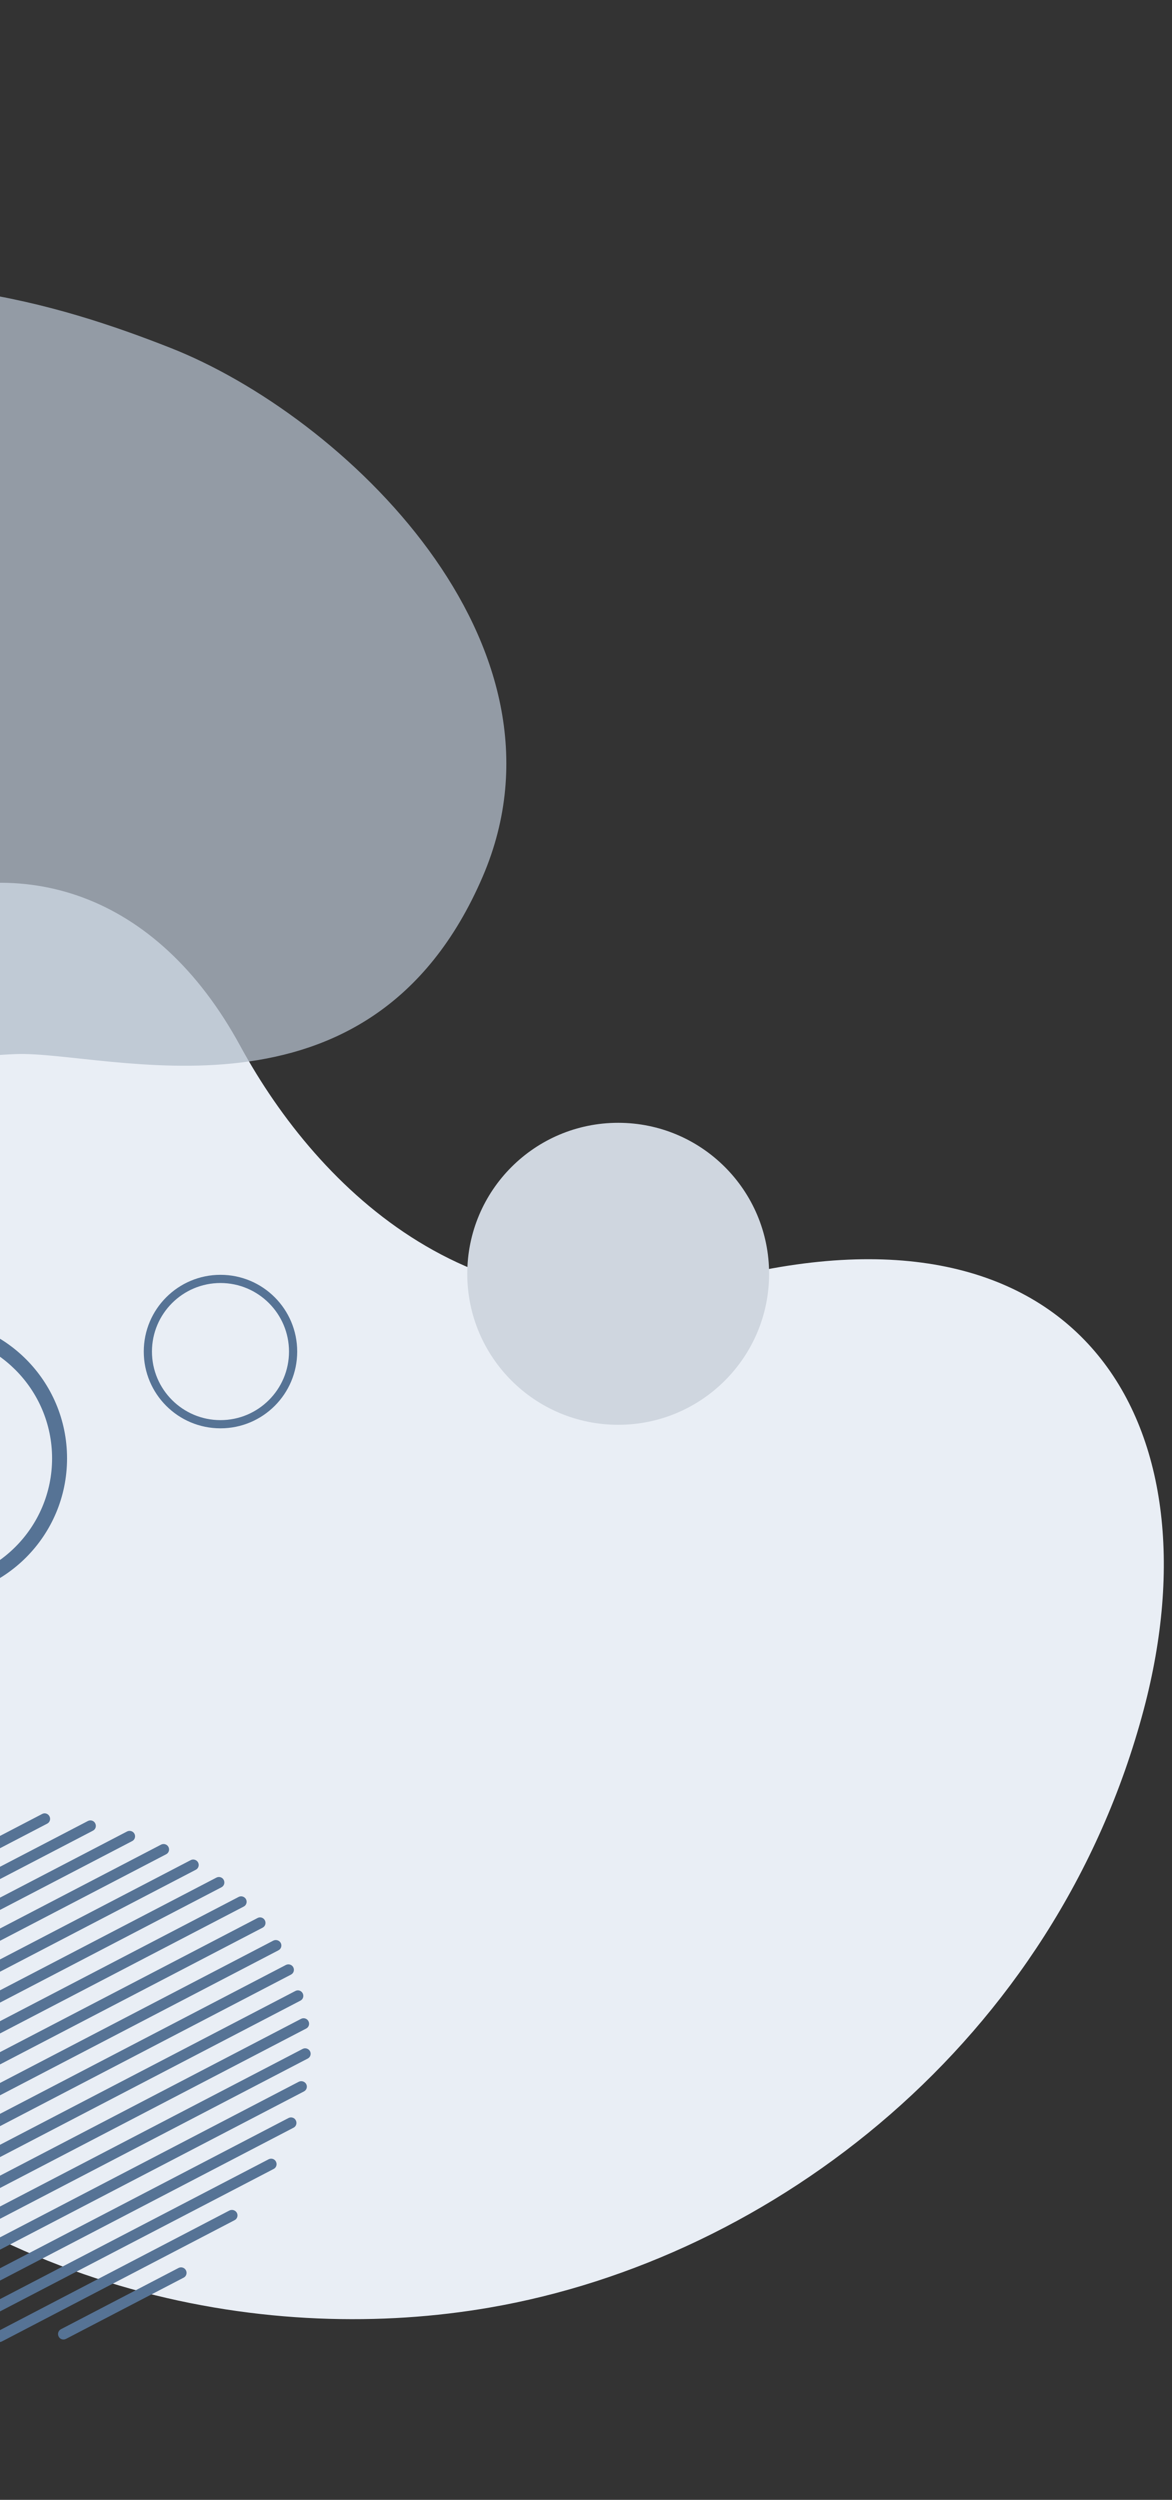
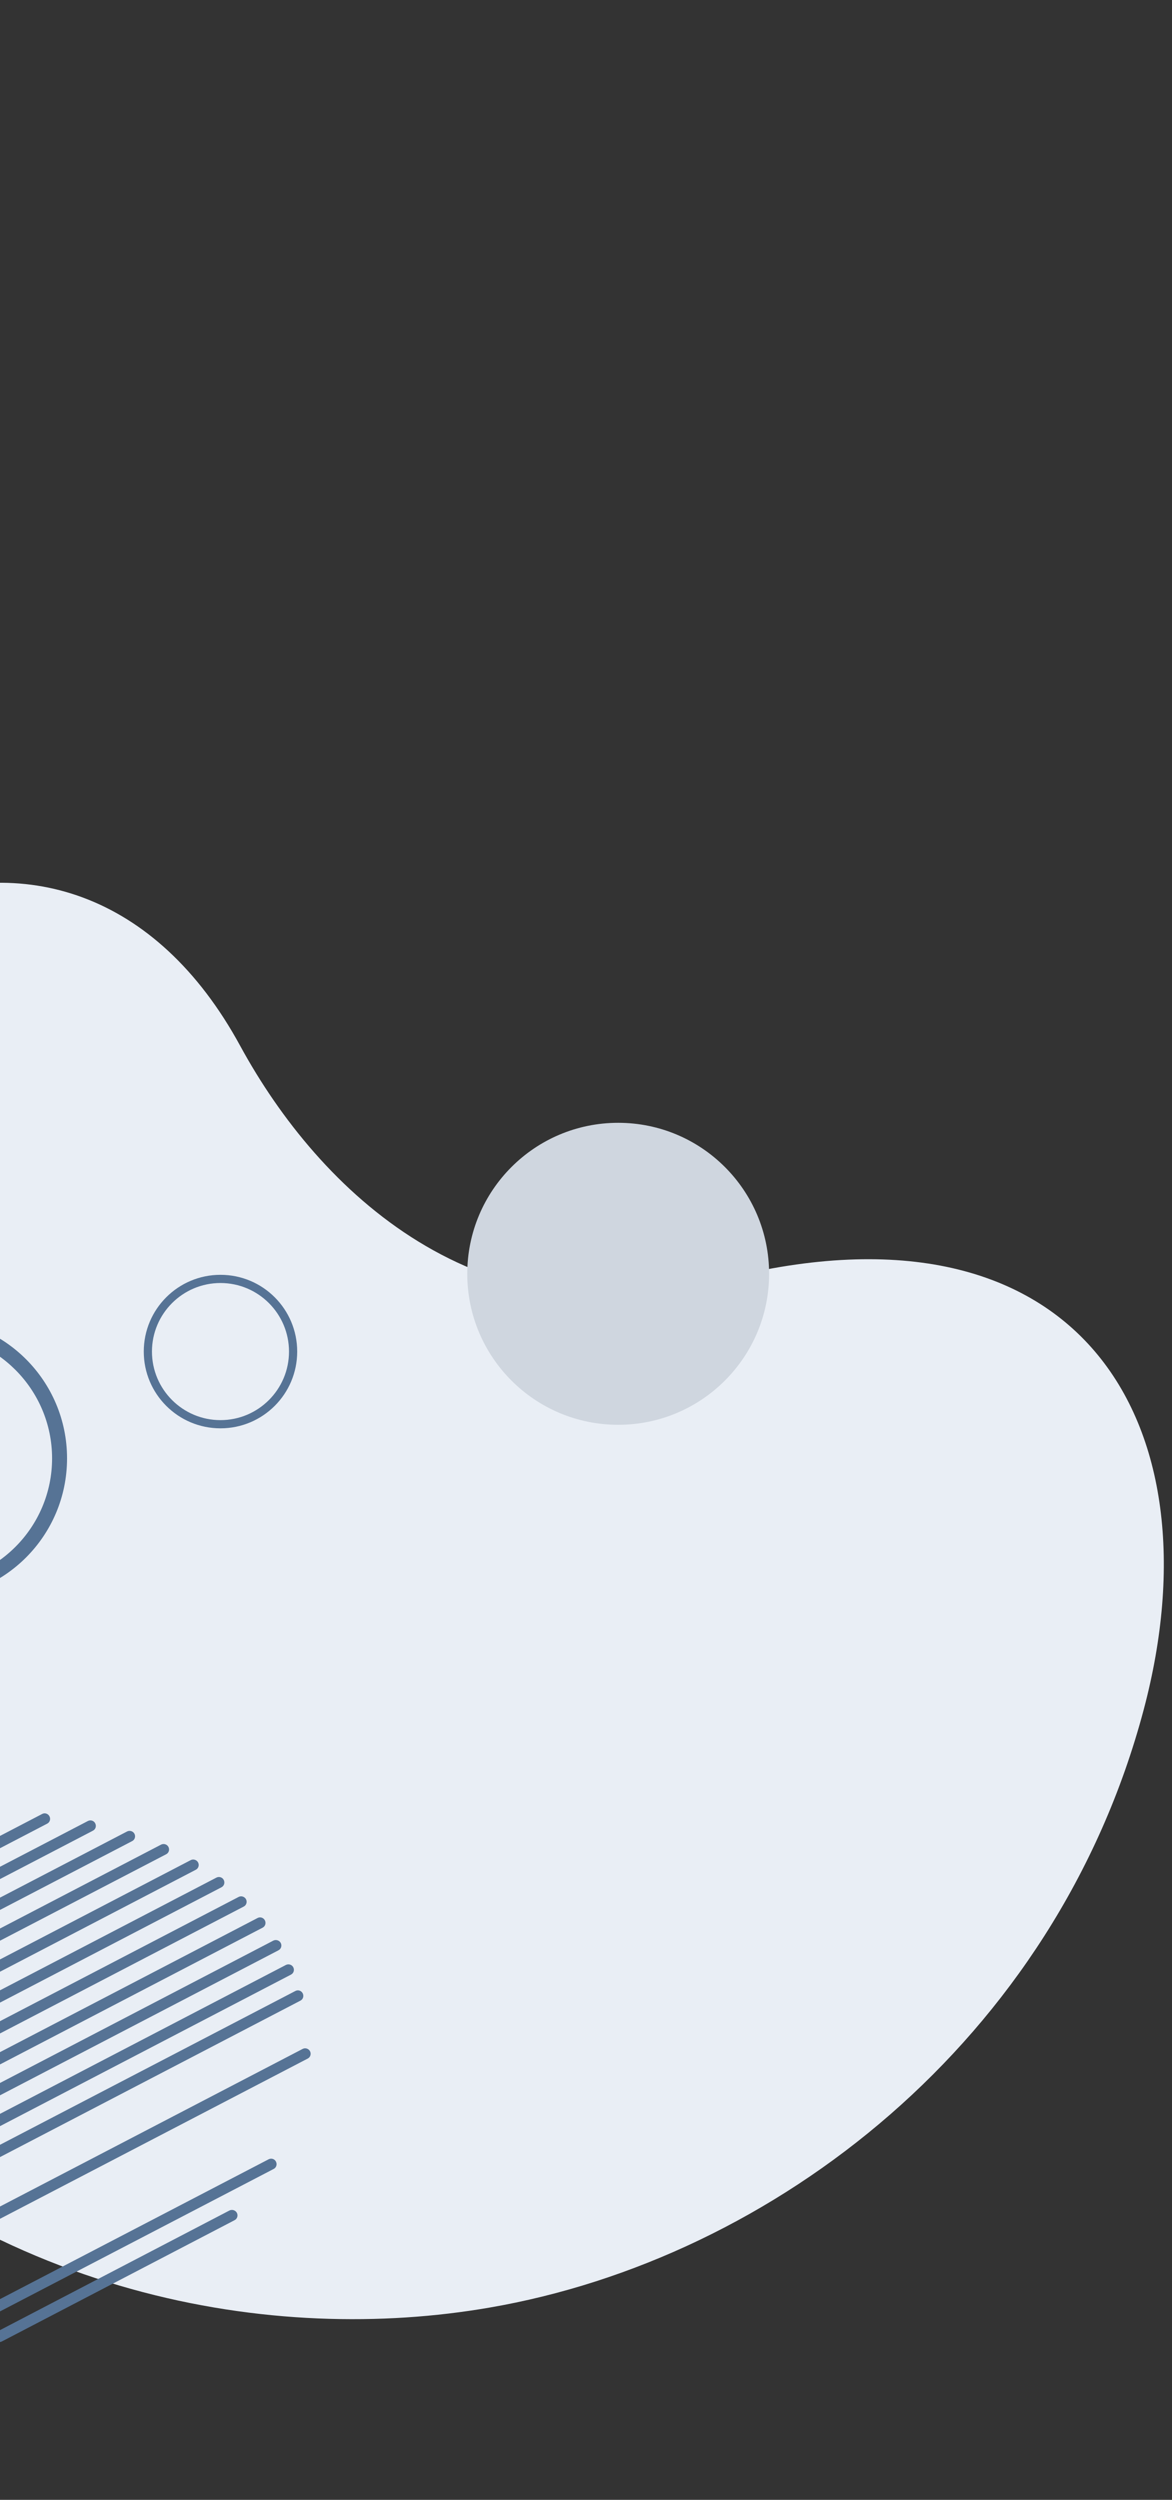
<svg xmlns="http://www.w3.org/2000/svg" width="91" height="194" viewBox="0 0 91 194" fill="none">
  <rect x="0" y="0" width="91" height="194" fill="#333333" stroke="none" />
  <path d="M-18.399 160.498C-0.871 178.559 21.483 181.931 37.973 179.086C60.087 175.298 81.978 158.356 88.801 132.686C94.729 110.389 83.847 91.88 55.469 99.441C37.142 104.316 24.791 92.424 18.655 81.171C5.568 57.116 -23.257 69.248 -31.294 101.391C-39.315 133.533 -25.542 153.145 -18.399 160.498Z" fill="#E9EEF5" />
-   <path opacity="0.75" d="M-58.029 54.889C-49.672 36.899 -37.52 28.631 -22.904 24.092C-8.299 19.542 4.774 23.671 13.187 26.978C26.615 32.238 45.26 49.928 37.48 68.029C28.713 88.405 8.304 81.535 1.223 81.802C-9.253 82.201 -17.666 87.04 -25.523 99.203C-33.38 111.366 -47.73 105.163 -53.057 98.016C-60.603 87.872 -66.397 72.89 -58.029 54.889Z" fill="#B3BDCA" />
  <path d="M-5.671 103.461C-0.311 103.461 4.044 107.815 4.044 113.176C4.044 118.537 -0.311 122.892 -5.671 122.892C-11.032 122.892 -15.387 118.537 -15.387 113.176C-15.387 107.815 -11.032 103.461 -5.671 103.461ZM-5.671 102.299C-11.682 102.299 -16.549 107.166 -16.549 113.176C-16.549 119.187 -11.682 124.054 -5.671 124.054C0.339 124.054 5.206 119.187 5.206 113.176C5.206 107.166 0.339 102.299 -5.671 102.299Z" fill="#567395" />
  <path d="M17.119 99.568C20.055 99.568 22.44 101.953 22.44 104.889C22.44 107.825 20.055 110.209 17.119 110.209C14.184 110.209 11.799 107.825 11.799 104.889C11.799 101.953 14.184 99.568 17.119 99.568ZM17.119 98.932C13.828 98.932 11.163 101.597 11.163 104.889C11.163 108.18 13.828 110.845 17.119 110.845C20.411 110.845 23.076 108.18 23.076 104.889C23.076 101.597 20.411 98.932 17.119 98.932Z" fill="#567395" />
  <path d="M-0.09 140.606C0.02 140.816 -0.061 141.073 -0.27 141.177L-50.49 167.317C-50.701 167.427 -50.958 167.346 -51.062 167.137C-51.172 166.927 -51.091 166.67 -50.882 166.566L-0.661 140.426C-0.457 140.314 -0.2 140.395 -0.09 140.606Z" fill="#567395" />
  <path d="M3.841 140.954C3.951 141.165 3.871 141.421 3.662 141.525L-48.811 168.84C-49.022 168.95 -49.279 168.869 -49.382 168.66C-49.492 168.449 -49.411 168.193 -49.203 168.089L3.27 140.774C3.475 140.662 3.731 140.743 3.841 140.954Z" fill="#567395" />
  <path d="M7.393 141.5C7.503 141.711 7.423 141.967 7.214 142.071L-47.054 170.316C-47.265 170.426 -47.522 170.345 -47.625 170.136C-47.735 169.926 -47.654 169.669 -47.445 169.565L6.822 141.32C7.033 141.21 7.29 141.291 7.393 141.5Z" fill="#567395" />
  <path d="M10.439 142.309C10.549 142.52 10.468 142.777 10.259 142.88L-45.206 171.75C-45.417 171.86 -45.674 171.779 -45.777 171.571C-45.887 171.36 -45.807 171.103 -45.598 170.999L9.868 142.13C10.076 142.026 10.333 142.107 10.439 142.309Z" fill="#567395" />
-   <path d="M13.079 143.33C13.189 143.541 13.108 143.798 12.899 143.901L-43.266 173.136C-43.477 173.246 -43.734 173.166 -43.837 172.957C-43.947 172.746 -43.867 172.489 -43.658 172.386L12.508 143.151C12.717 143.047 12.973 143.128 13.079 143.33Z" fill="#567395" />
+   <path d="M13.079 143.33C13.189 143.541 13.108 143.798 12.899 143.901C-43.477 173.246 -43.734 173.166 -43.837 172.957C-43.947 172.746 -43.867 172.489 -43.658 172.386L12.508 143.151C12.717 143.047 12.973 143.128 13.079 143.33Z" fill="#567395" />
  <path d="M15.38 144.533C15.49 144.744 15.409 145.001 15.2 145.104L-41.218 174.471C-41.429 174.581 -41.686 174.501 -41.789 174.292C-41.899 174.081 -41.818 173.824 -41.609 173.721L14.809 144.354C15.011 144.248 15.268 144.329 15.38 144.533Z" fill="#567395" />
  <path d="M17.372 145.893C17.482 146.104 17.401 146.361 17.192 146.464L-39.066 175.747C-39.277 175.857 -39.534 175.777 -39.637 175.568C-39.747 175.357 -39.667 175.1 -39.458 174.997L16.8 145.713C17.011 145.603 17.268 145.684 17.372 145.893Z" fill="#567395" />
  <path d="M19.101 147.389C19.211 147.6 19.13 147.857 18.921 147.96L-36.795 176.956C-37.006 177.066 -37.263 176.985 -37.366 176.776C-37.476 176.565 -37.396 176.309 -37.187 176.205L18.53 147.21C18.732 147.104 18.989 147.185 19.101 147.389Z" fill="#567395" />
  <path d="M20.567 149.028C20.677 149.239 20.596 149.495 20.387 149.599L-34.387 178.108C-34.598 178.218 -34.854 178.137 -34.958 177.928C-35.068 177.718 -34.987 177.461 -34.778 177.357L19.995 148.848C20.2 148.736 20.457 148.817 20.567 149.028Z" fill="#567395" />
  <path d="M21.799 150.783C21.909 150.994 21.828 151.251 21.619 151.354L-31.822 179.169C-32.032 179.279 -32.289 179.198 -32.393 178.989C-32.503 178.778 -32.422 178.521 -32.213 178.418L21.221 150.602C21.43 150.498 21.687 150.579 21.799 150.783Z" fill="#567395" />
  <path d="M22.771 152.669C22.881 152.88 22.801 153.136 22.592 153.24L-29.097 180.146C-29.308 180.256 -29.564 180.175 -29.668 179.966C-29.778 179.755 -29.697 179.498 -29.488 179.395L22.2 152.489C22.409 152.386 22.666 152.466 22.771 152.669Z" fill="#567395" />
  <path d="M23.503 154.69C23.613 154.901 23.533 155.158 23.324 155.261L-26.163 181.019C-26.374 181.129 -26.631 181.048 -26.734 180.839C-26.844 180.628 -26.764 180.372 -26.555 180.268L22.932 154.511C23.137 154.399 23.393 154.479 23.503 154.69Z" fill="#567395" />
-   <path d="M23.951 156.855C24.061 157.065 23.98 157.322 23.771 157.426L-22.993 181.769C-23.204 181.879 -23.461 181.798 -23.564 181.589C-23.674 181.379 -23.594 181.122 -23.385 181.018L23.373 156.673C23.584 156.563 23.841 156.644 23.951 156.855Z" fill="#567395" />
  <path d="M24.071 159.184C24.181 159.395 24.101 159.652 23.892 159.755L-19.524 182.352C-19.735 182.462 -19.992 182.382 -20.095 182.173C-20.205 181.962 -20.124 181.705 -19.916 181.602L23.5 159.005C23.703 158.899 23.959 158.98 24.071 159.184Z" fill="#567395" />
-   <path d="M23.777 161.736C23.887 161.947 23.806 162.203 23.597 162.307L-15.677 182.744C-15.888 182.854 -16.145 182.774 -16.248 182.565C-16.358 182.354 -16.277 182.097 -16.069 181.994L23.199 161.554C23.408 161.451 23.665 161.531 23.777 161.736Z" fill="#567395" />
-   <path d="M22.969 164.55C23.079 164.76 22.999 165.017 22.79 165.121L-11.318 182.875C-11.529 182.984 -11.785 182.904 -11.889 182.695C-11.999 182.484 -11.918 182.227 -11.709 182.124L22.398 164.37C22.609 164.26 22.866 164.341 22.969 164.55Z" fill="#567395" />
  <path d="M21.426 167.752C21.536 167.963 21.455 168.219 21.246 168.323L-6.223 182.615C-6.434 182.725 -6.69 182.644 -6.794 182.436C-6.904 182.225 -6.823 181.968 -6.614 181.864L20.855 167.572C21.066 167.462 21.322 167.543 21.426 167.752Z" fill="#567395" />
  <path d="M18.392 171.727C18.502 171.938 18.421 172.194 18.213 172.298L0.149 181.707C-0.062 181.817 -0.319 181.736 -0.422 181.527C-0.532 181.316 -0.452 181.06 -0.243 180.956L17.815 171.545C18.023 171.442 18.28 171.522 18.392 171.727Z" fill="#567395" />
-   <path d="M14.437 176.187C14.546 176.398 14.466 176.655 14.257 176.758L5.126 181.509C4.915 181.619 4.658 181.538 4.555 181.33C4.445 181.119 4.526 180.862 4.734 180.758L13.859 176.006C14.07 175.896 14.327 175.976 14.437 176.187Z" fill="#567395" />
  <circle cx="47.999" cy="98.853" r="11.718" fill="#CFD6DF" />
</svg>